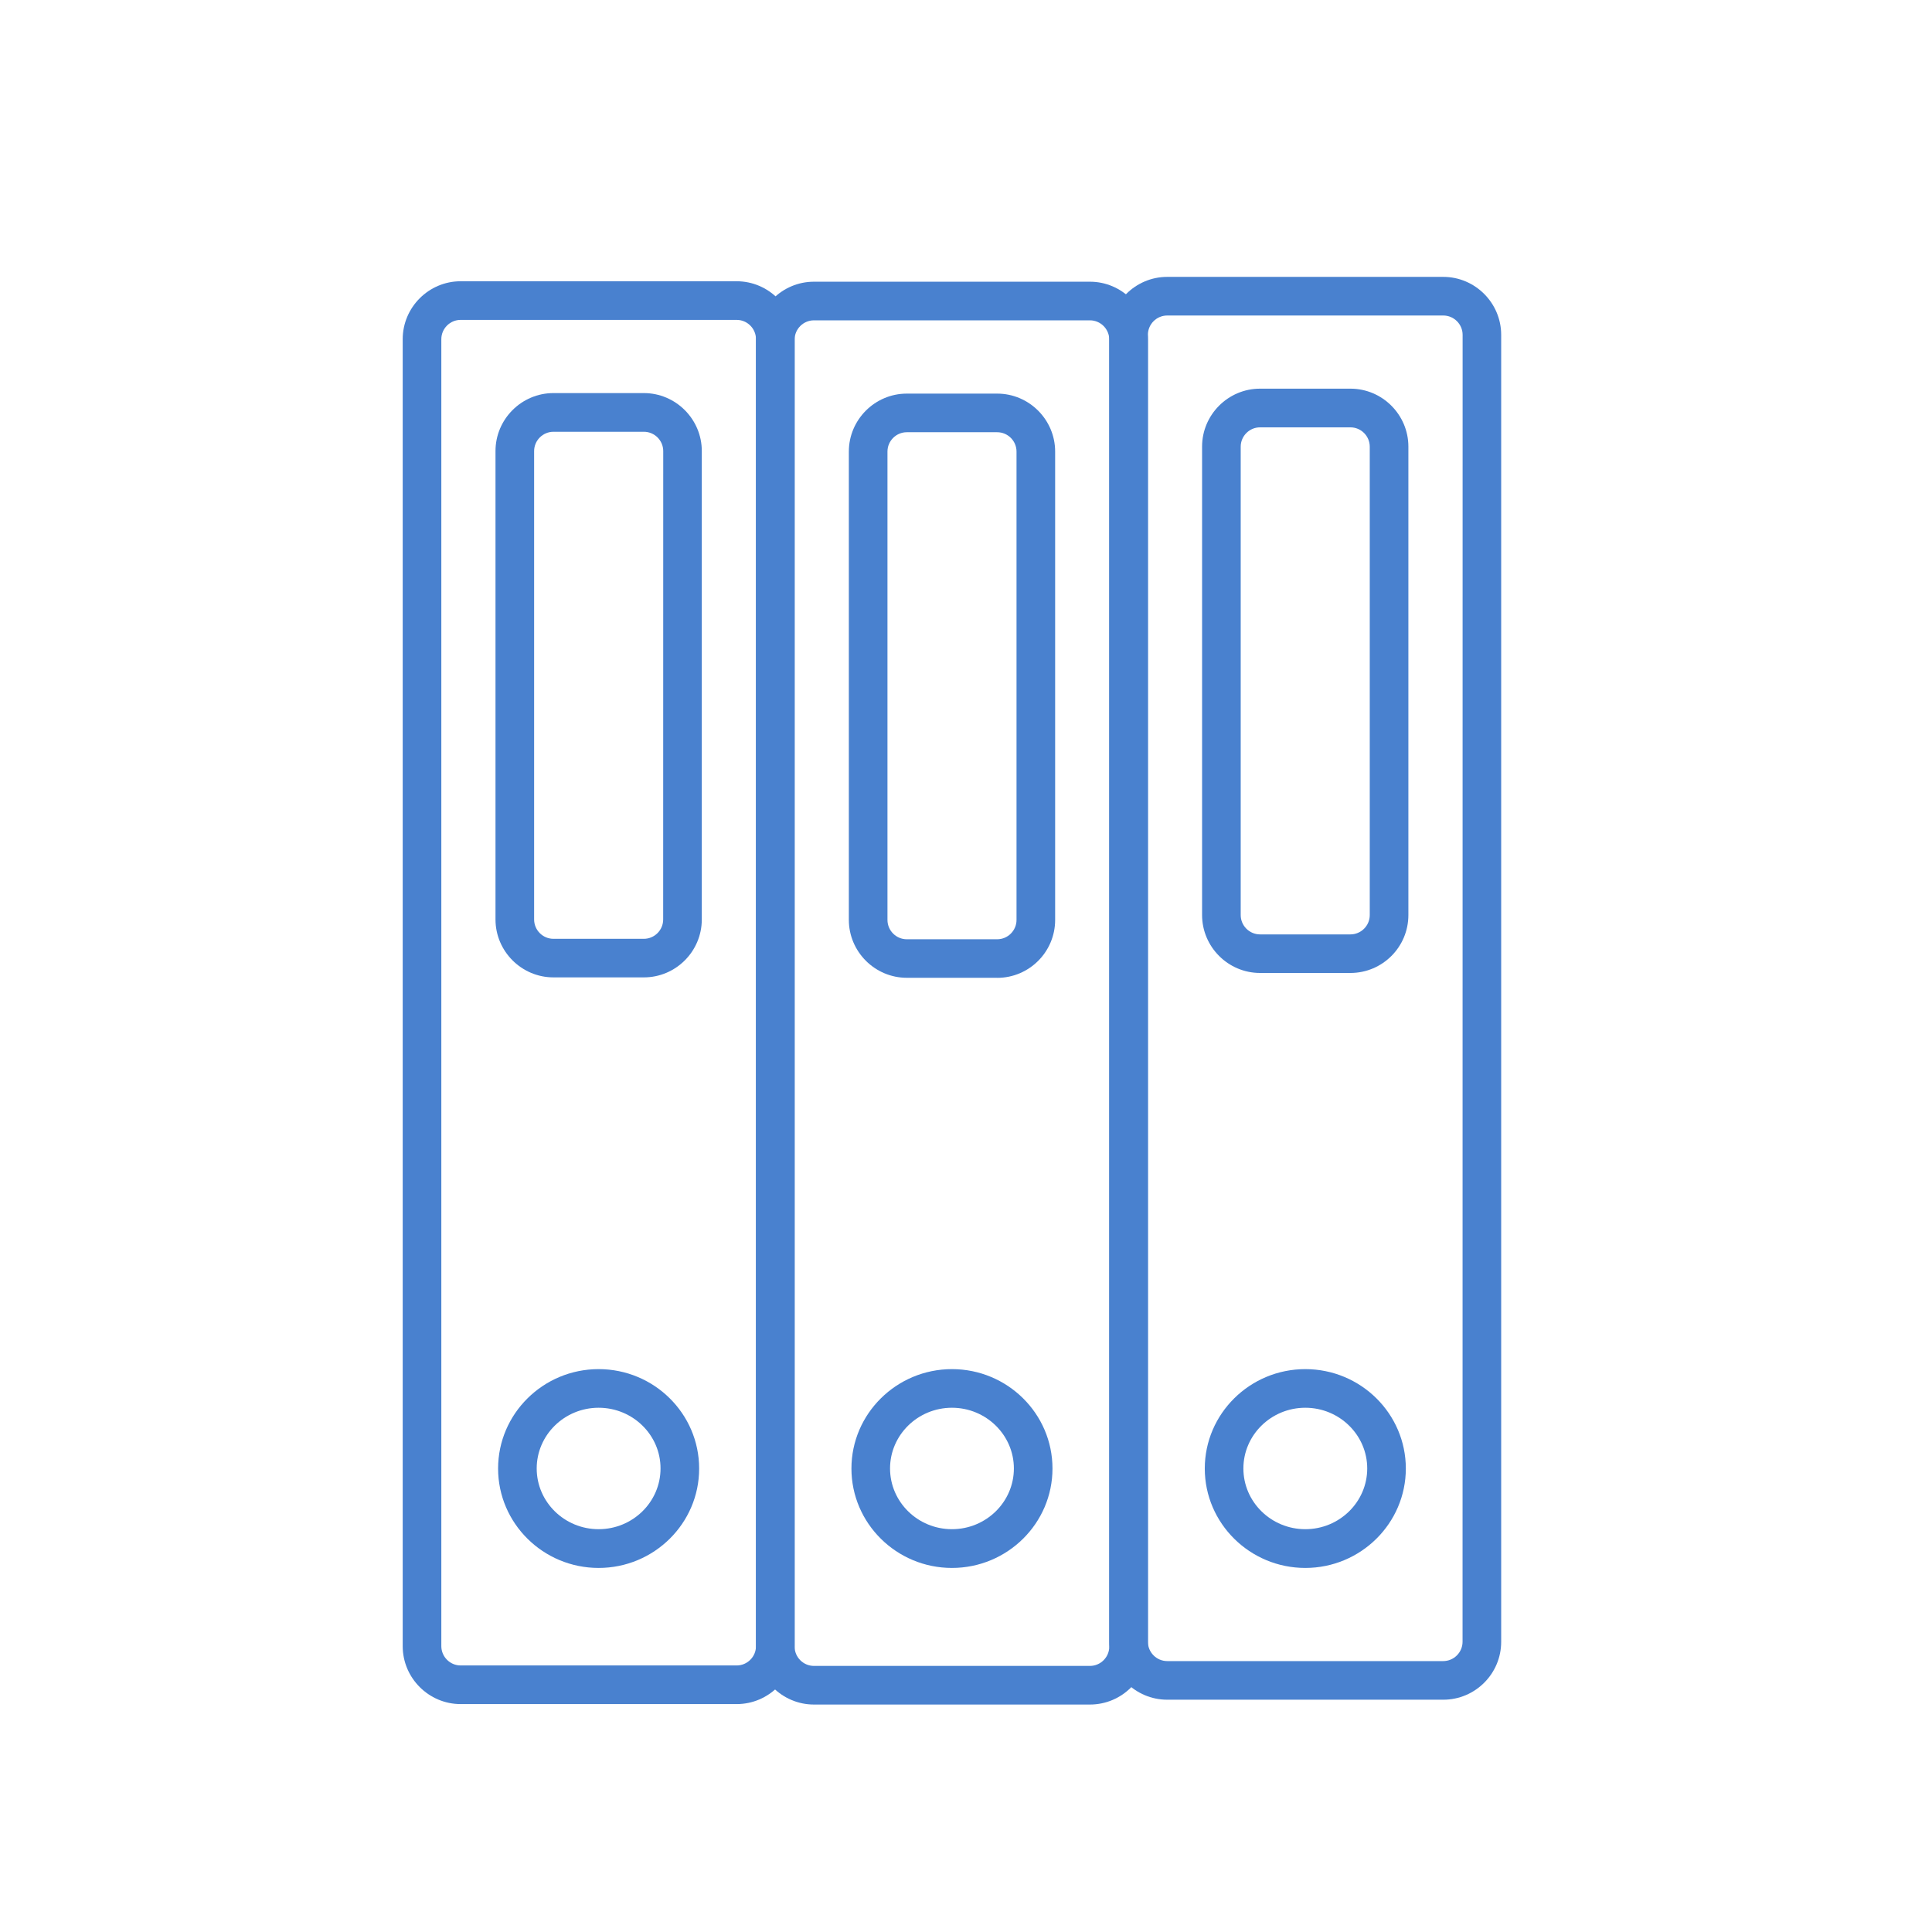
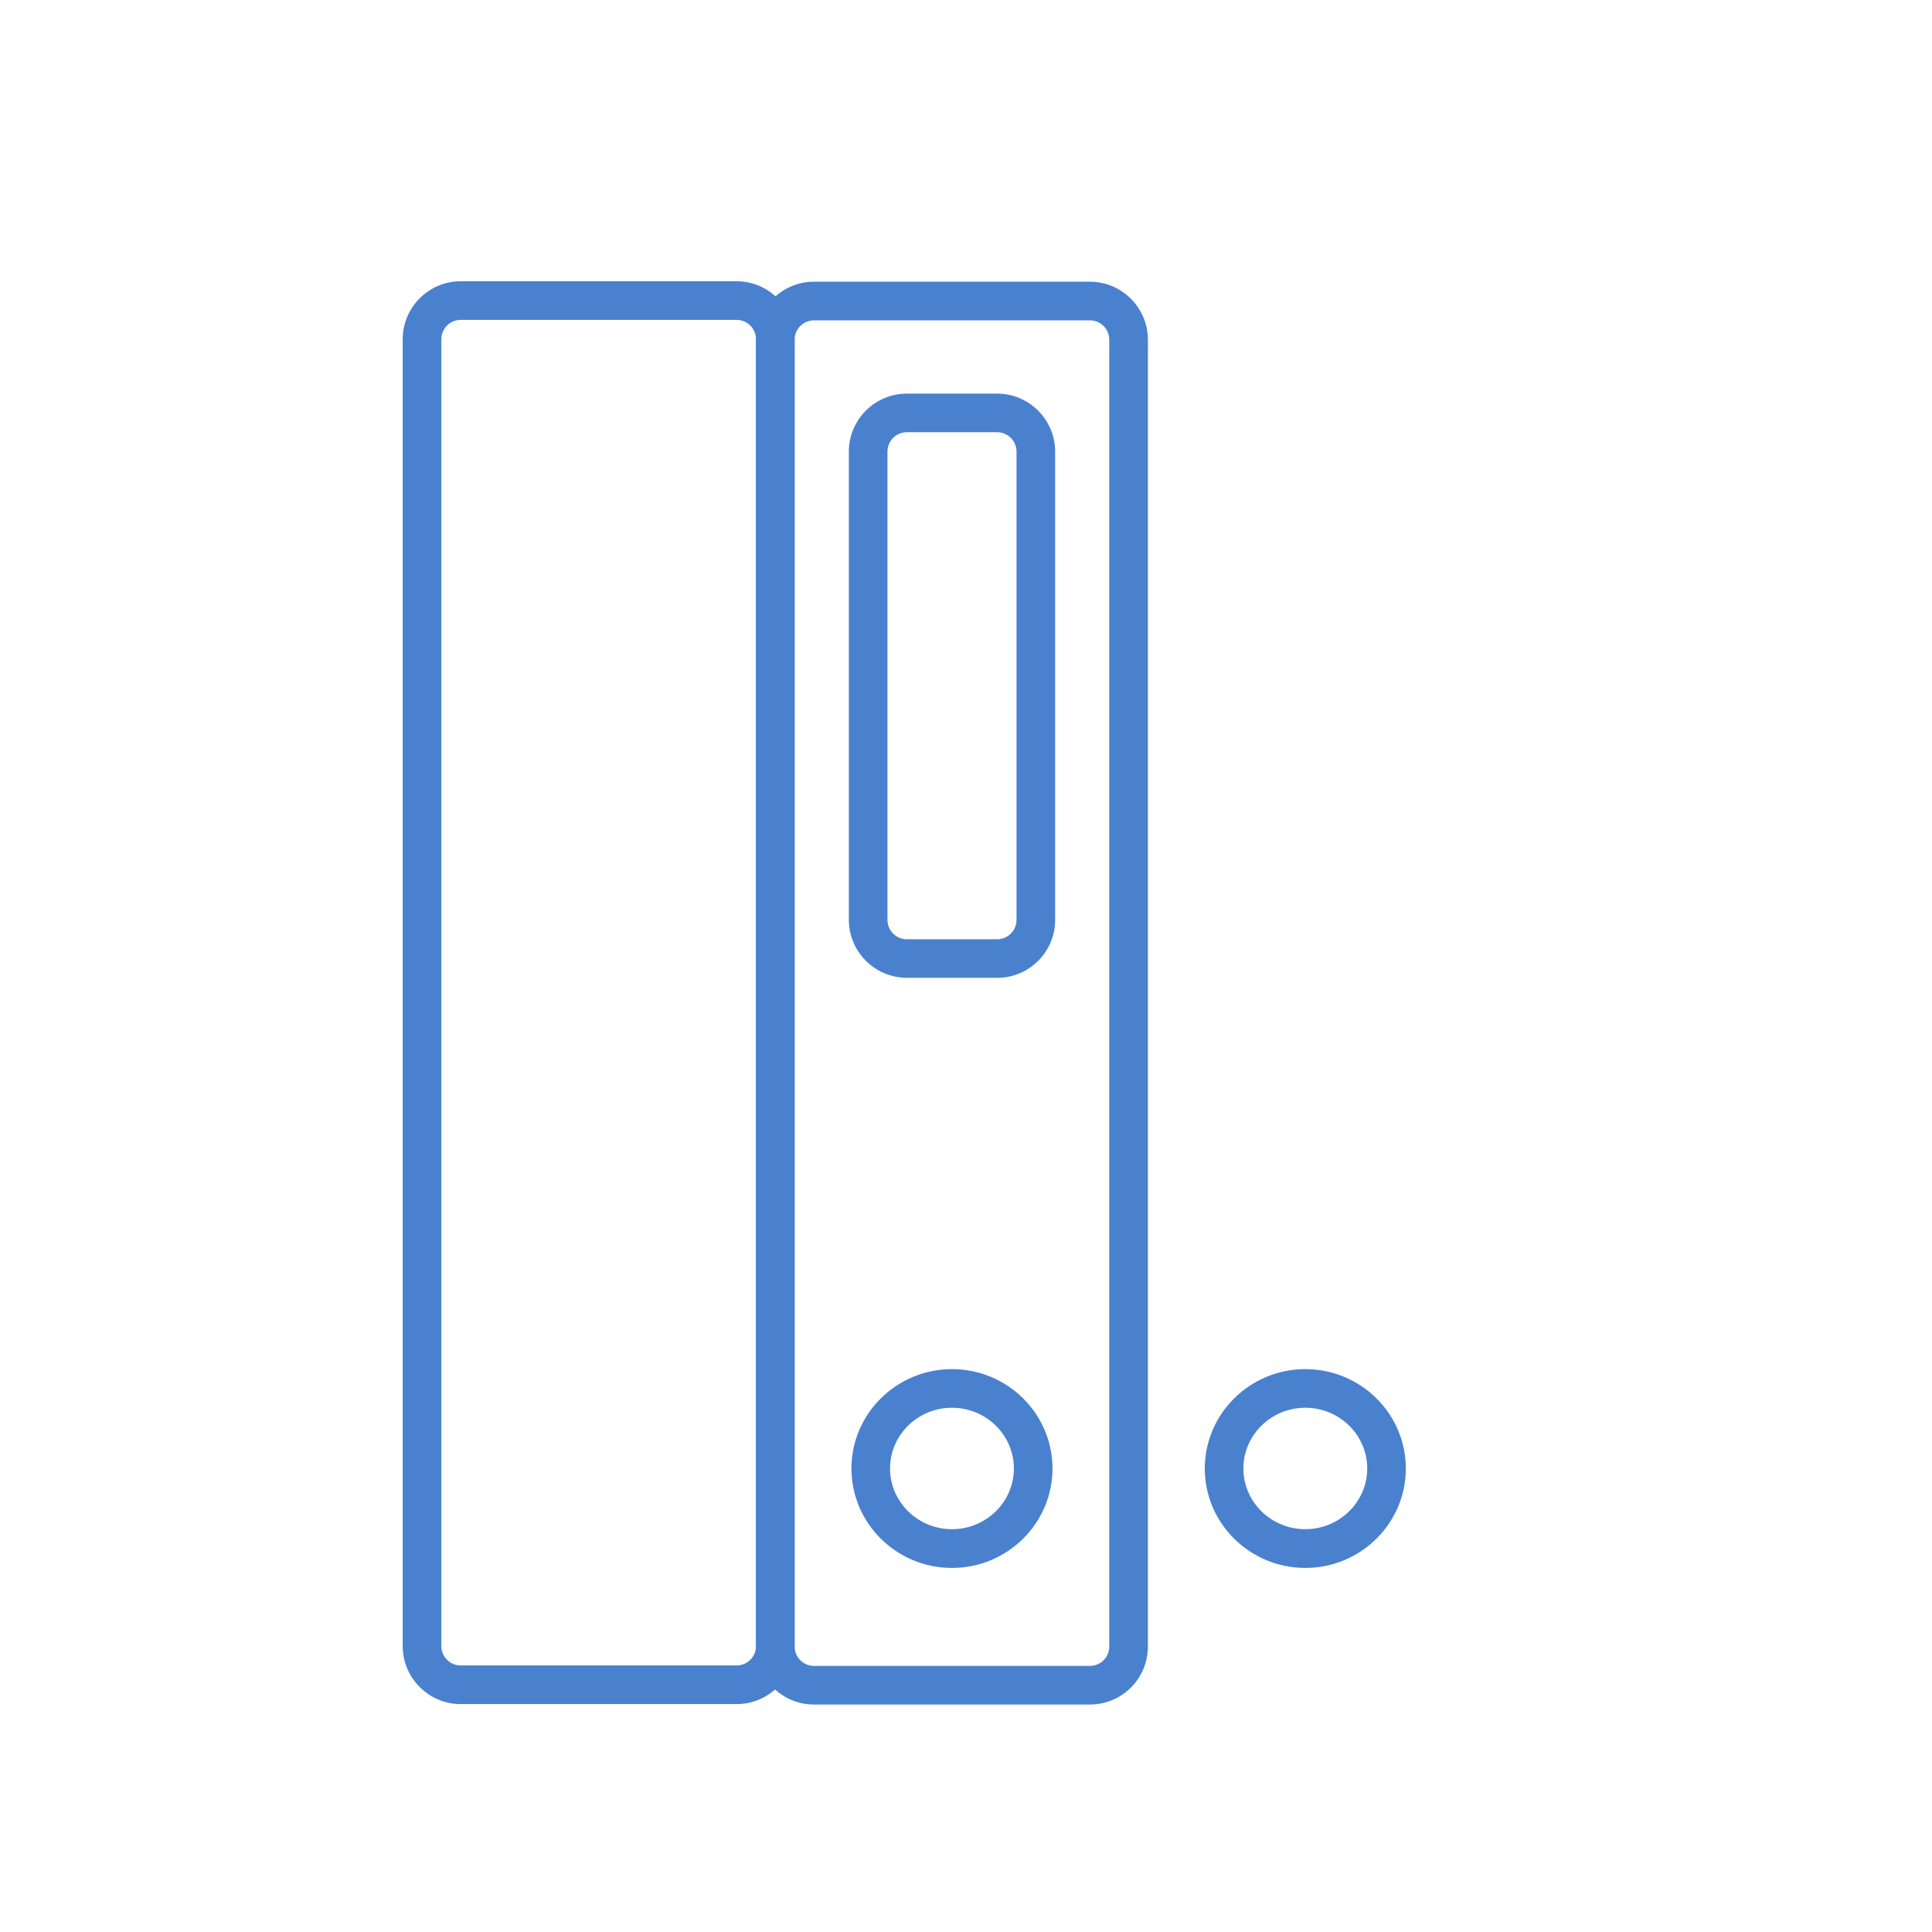
<svg xmlns="http://www.w3.org/2000/svg" width="128pt" height="128pt" version="1.1" viewBox="0 0 128 128">
  <path d="m48.805 112.9h-18.285c-2.113 0-3.84-1.727-3.84-3.84v-86.586c0-2.113 1.727-3.84 3.84-3.84h18.285c2.113 0 3.84 1.727 3.84 3.84v86.586c0 2.113-1.719 3.84-3.84 3.84zm-18.285-91.707c-0.703 0-1.281 0.574-1.281 1.281v86.586c0 0.703 0.574 1.281 1.281 1.281h18.285c0.703 0 1.281-0.574 1.281-1.281v-86.586c0-0.703-0.574-1.281-1.281-1.281z" fill="#4981cf" />
-   <path d="m42.656 64.754h-5.988c-2.113 0-3.84-1.727-3.84-3.84v-31.031c0-2.113 1.727-3.84 3.84-3.84h5.988c2.113 0 3.84 1.727 3.84 3.84v31.031c0 2.113-1.719 3.84-3.84 3.84zm-5.988-36.148c-0.703 0-1.281 0.574-1.281 1.281v31.031c0 0.703 0.574 1.281 1.281 1.281h5.988c0.703 0 1.281-0.574 1.281-1.281l0.004-31.031c0-0.703-0.574-1.281-1.281-1.281z" fill="#4981cf" />
-   <path d="m39.66 103.88c-3.672 0-6.66-2.953-6.66-6.586 0-3.629 2.988-6.586 6.66-6.586 3.676 0 6.66 2.953 6.66 6.586 0.004 3.629-2.984 6.586-6.66 6.586zm0-10.613c-2.262 0-4.102 1.805-4.102 4.023s1.84 4.023 4.102 4.023c2.262 0 4.102-1.805 4.102-4.023 0.004-2.215-1.836-4.023-4.102-4.023z" fill="#4981cf" />
  <path d="m72.211 112.93h-18.285c-2.113 0-3.84-1.727-3.84-3.84v-86.586c0-2.113 1.727-3.84 3.84-3.84h18.285c2.113 0 3.84 1.727 3.84 3.84v86.586c0 2.121-1.719 3.84-3.84 3.84zm-18.285-91.707c-0.703 0-1.281 0.574-1.281 1.281v86.586c0 0.703 0.574 1.281 1.281 1.281h18.285c0.703 0 1.281-0.574 1.281-1.281v-86.586c0-0.703-0.574-1.281-1.281-1.281z" fill="#4981cf" />
  <path d="m66.066 64.781h-5.988c-2.113 0-3.84-1.727-3.84-3.84v-31.023c0-2.113 1.727-3.84 3.84-3.84h5.988c2.113 0 3.84 1.727 3.84 3.84v31.031c0 2.113-1.719 3.836-3.84 3.836zm-5.988-36.145c-0.703 0-1.281 0.574-1.281 1.281v31.031c0 0.703 0.574 1.281 1.281 1.281h5.988c0.703 0 1.281-0.574 1.281-1.281v-31.031c0-0.703-0.574-1.281-1.281-1.281z" fill="#4981cf" />
-   <path d="m95.621 112.61h-18.289c-2.113 0-3.84-1.727-3.84-3.84v-86.586c0-2.113 1.727-3.84 3.84-3.84h18.285c2.113 0 3.84 1.727 3.84 3.84v86.586c0.004 2.113-1.719 3.84-3.836 3.84zm-18.289-91.707c-0.703 0-1.281 0.574-1.281 1.281v86.586c0 0.703 0.574 1.281 1.281 1.281h18.285c0.703 0 1.281-0.574 1.281-1.281l0.004-86.586c0-0.703-0.574-1.281-1.281-1.281z" fill="#4981cf" />
-   <path d="m89.469 64.461h-5.988c-2.113 0-3.84-1.727-3.84-3.84v-31.031c0-2.113 1.727-3.84 3.84-3.84h5.988c2.113 0 3.84 1.727 3.84 3.84v31.031c0 2.121-1.719 3.84-3.84 3.84zm-5.988-36.148c-0.703 0-1.281 0.574-1.281 1.281v31.031c0 0.703 0.574 1.281 1.281 1.281h5.988c0.703 0 1.281-0.574 1.281-1.281v-31.031c0-0.703-0.574-1.281-1.281-1.281z" fill="#4981cf" />
  <path d="m63.07 103.88c-3.672 0-6.66-2.953-6.66-6.586 0-3.629 2.988-6.586 6.66-6.586 3.676 0 6.66 2.953 6.66 6.586 0 3.629-2.984 6.586-6.66 6.586zm0-10.613c-2.262 0-4.102 1.805-4.102 4.023s1.84 4.023 4.102 4.023c2.262 0 4.102-1.805 4.102-4.023 0-2.215-1.84-4.023-4.102-4.023z" fill="#4981cf" />
  <path d="m86.48 103.88c-3.672 0-6.66-2.953-6.66-6.586 0-3.629 2.988-6.586 6.66-6.586s6.66 2.953 6.66 6.586c0 3.629-2.988 6.586-6.66 6.586zm0-10.613c-2.262 0-4.102 1.805-4.102 4.023s1.84 4.023 4.102 4.023 4.102-1.805 4.102-4.023c0-2.215-1.84-4.023-4.102-4.023z" fill="#4981cf" />
</svg>